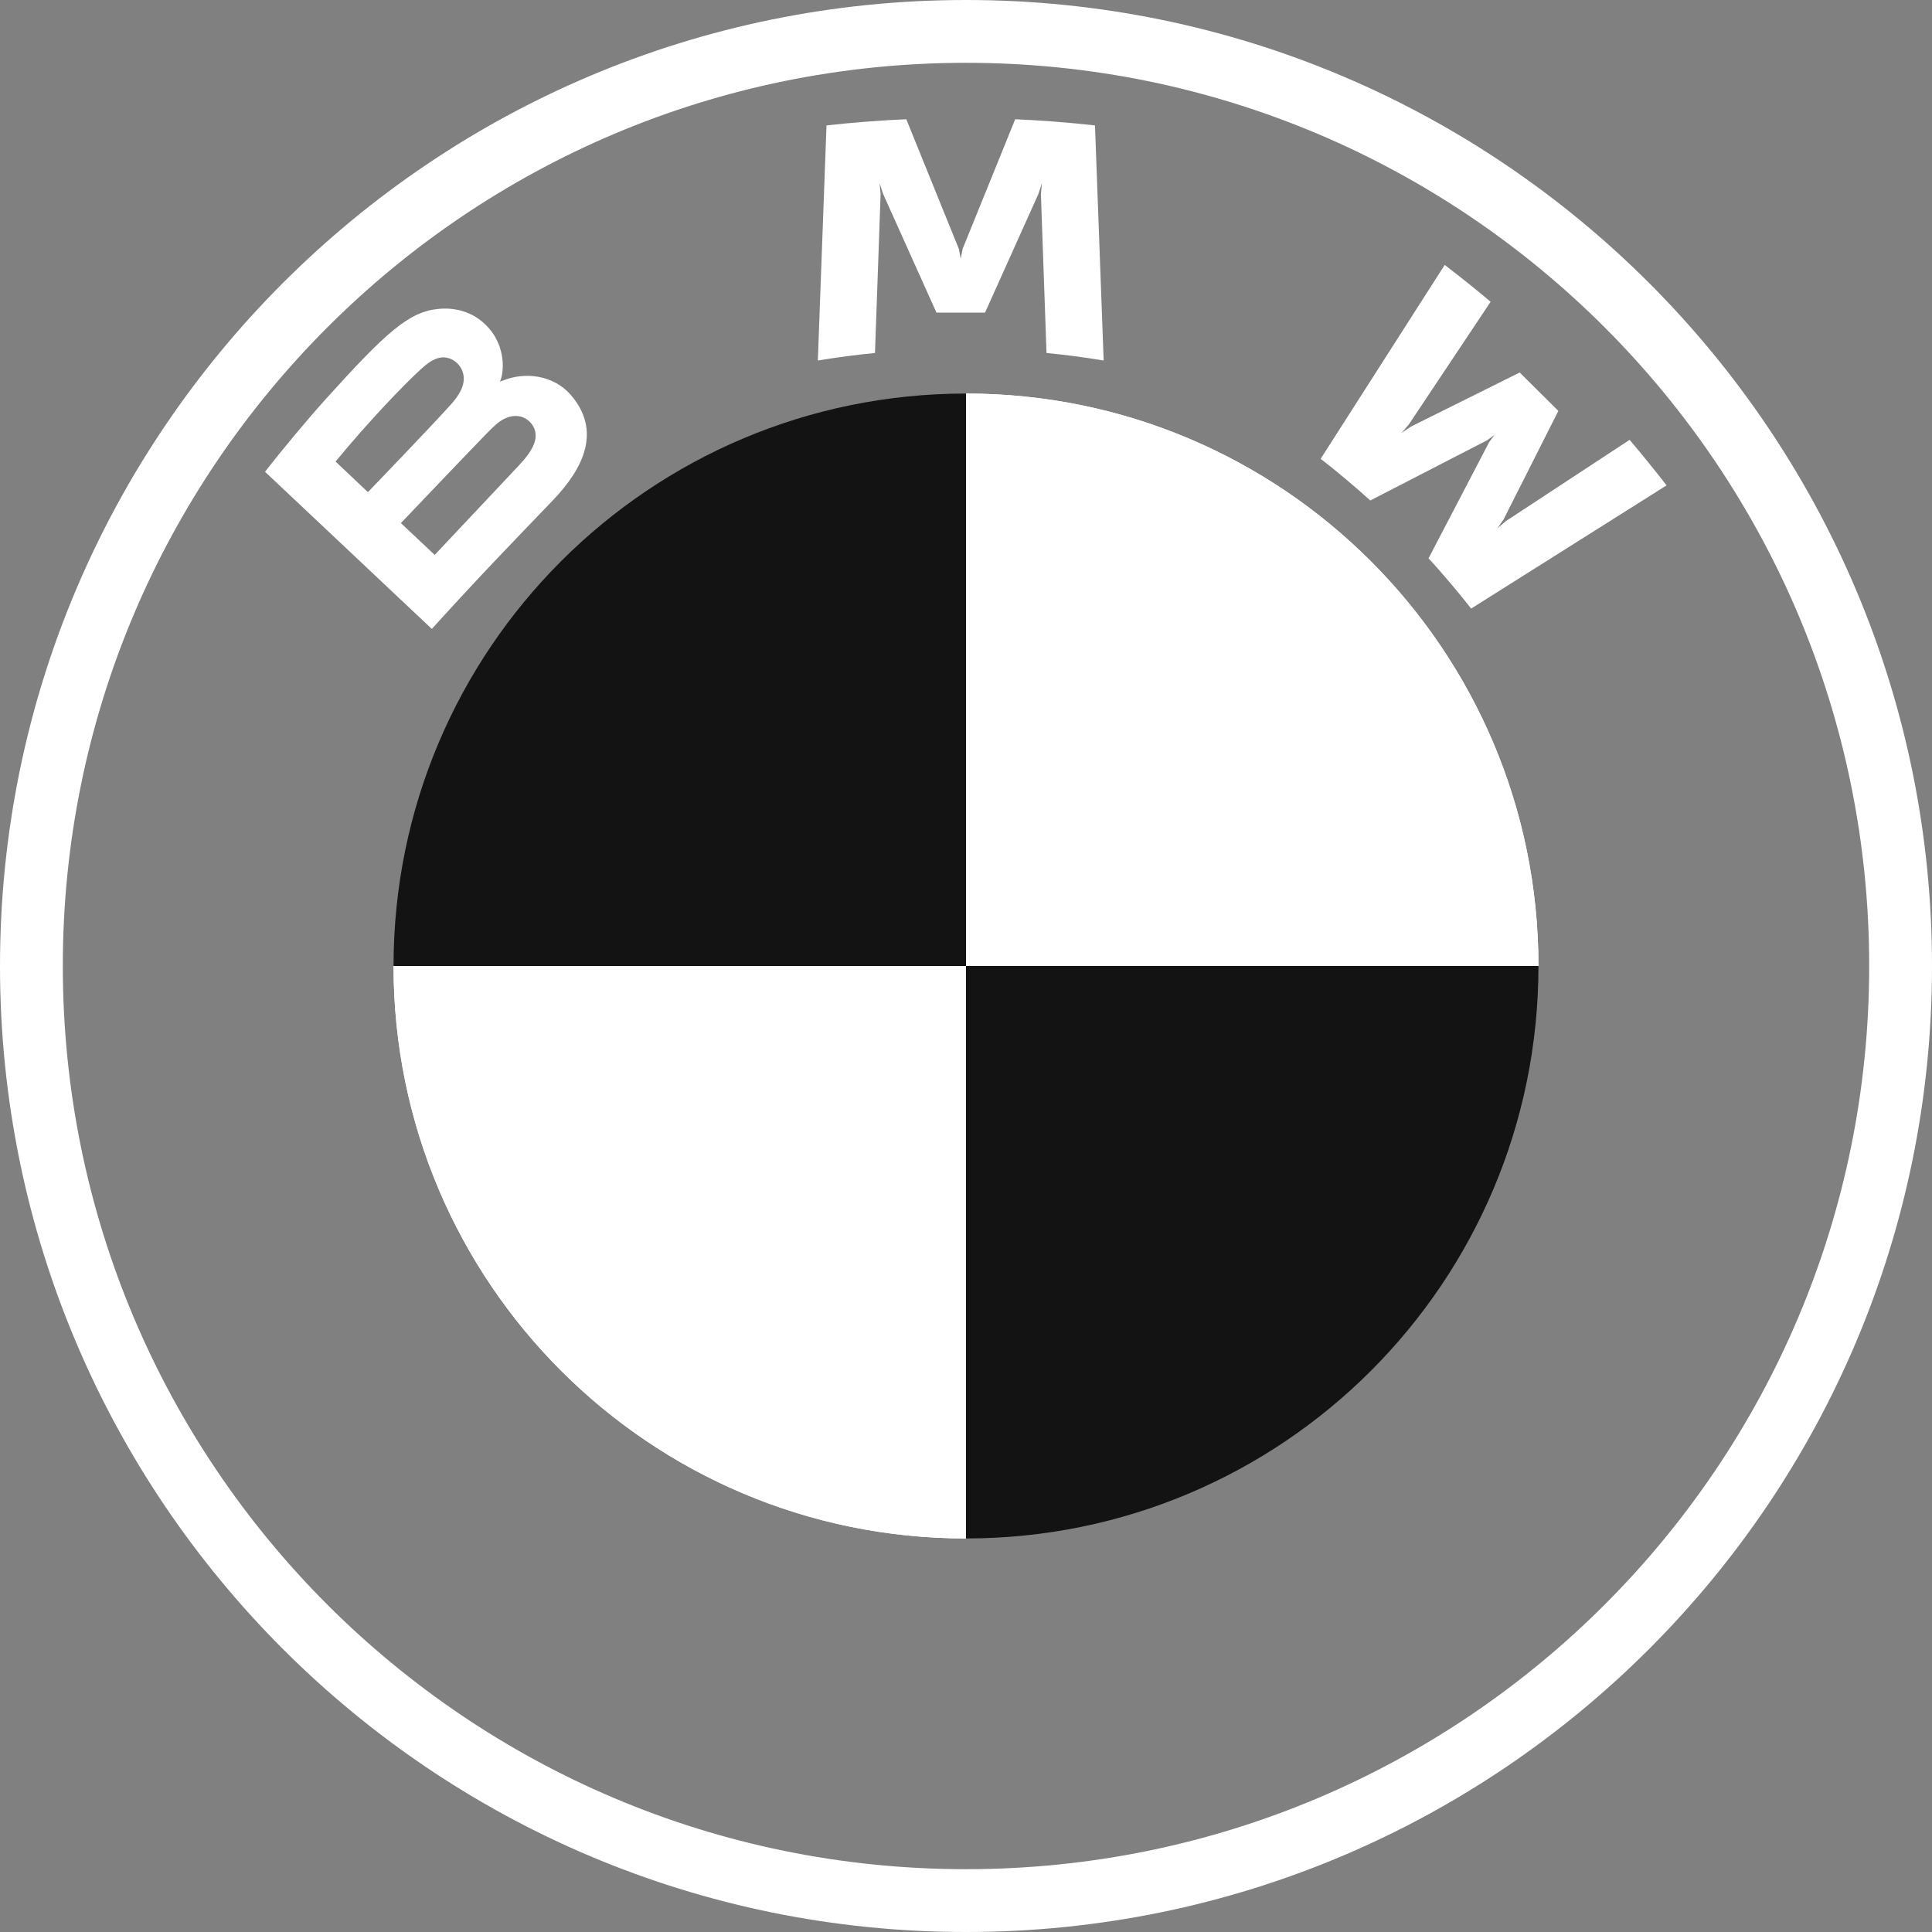
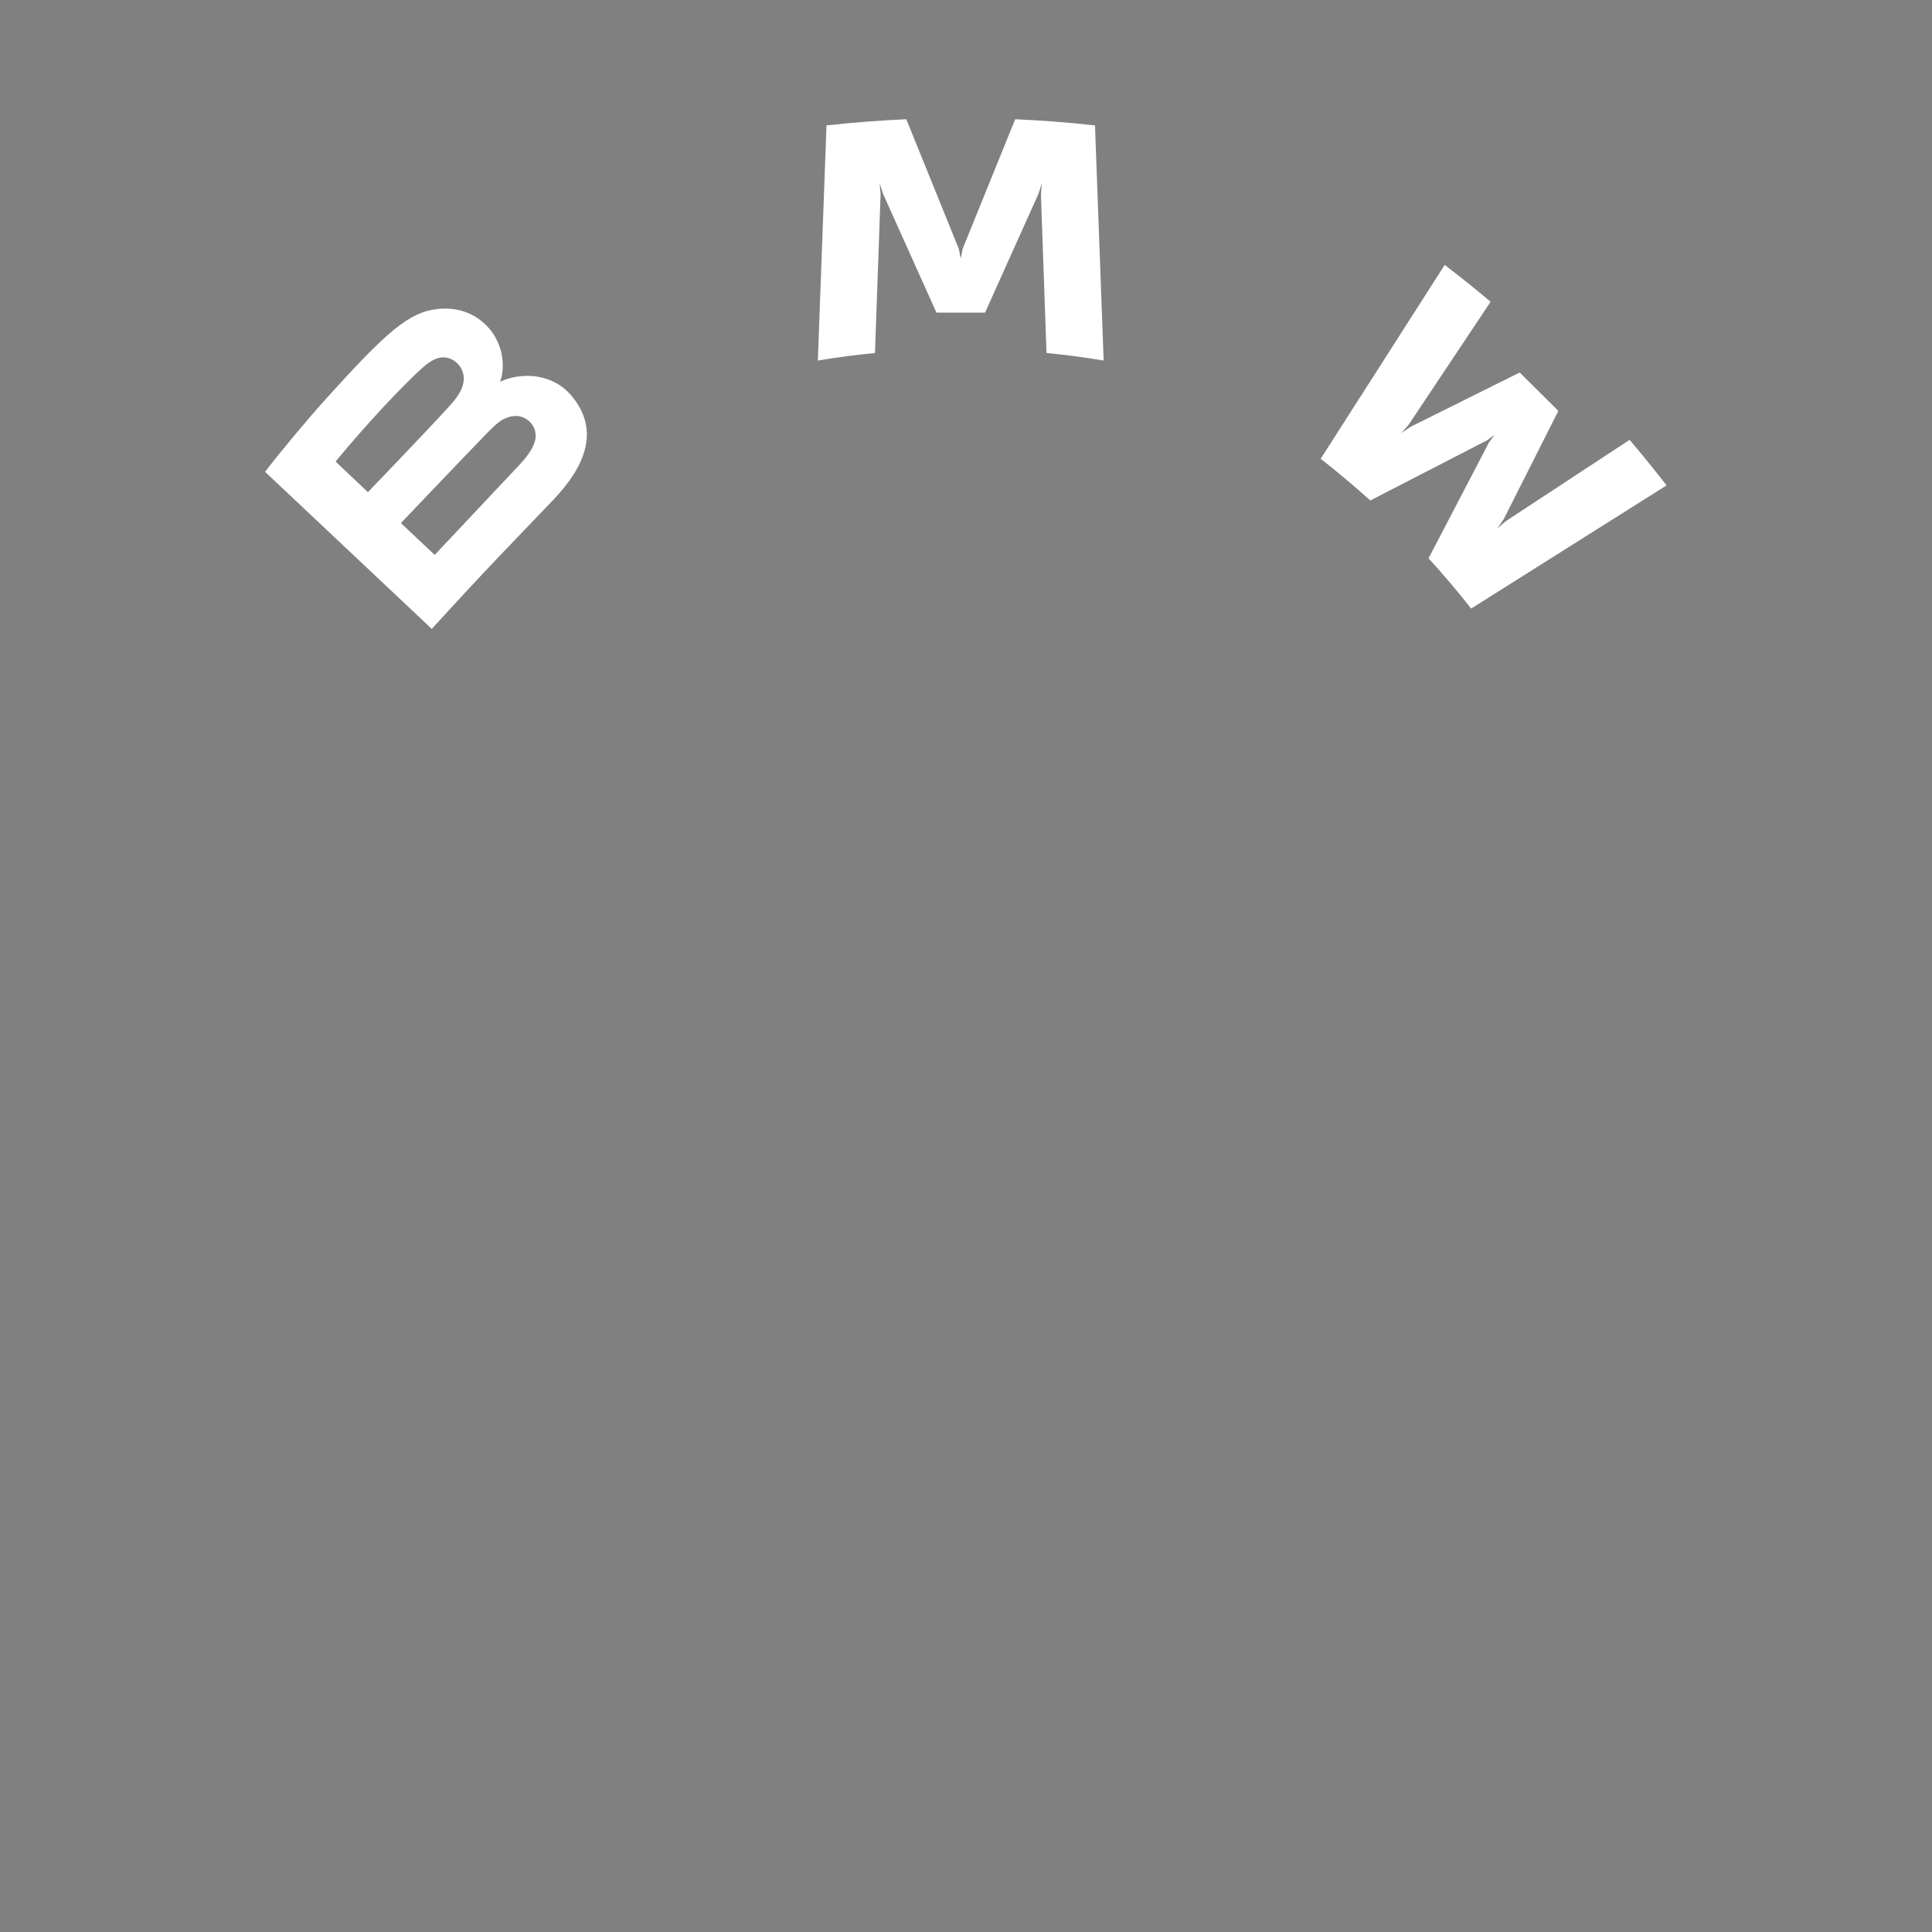
<svg xmlns="http://www.w3.org/2000/svg" width="80" height="80" viewBox="0 0 80 80" fill="none">
  <rect x="0" y="0" width="80" height="80" fill="#808080" stroke="none" />
  <g clip-path="url(#clip0_4_59)">
-     <path d="M63.704 40C63.704 53.1 53.1 63.704 40 63.704V40H63.704ZM40 16.296V40H16.296C16.296 26.9 26.9 16.296 40 16.296Z" fill="#131313" />
-     <path d="M40 16.296C53.1 16.296 63.704 26.9 63.704 40H40V16.296ZM16.296 40H40V63.704C26.9 63.704 16.296 53.1 16.296 40Z" fill="white" />
-     <path d="M40 16.296V17.596C52.352 17.596 62.404 27.645 62.404 40H63.704C63.704 26.91 53.09 16.296 40 16.296ZM40 62.404C27.648 62.404 17.596 52.355 17.596 40H16.296C16.296 53.09 26.91 63.704 40 63.704M40 0C17.909 0 0 17.909 0 40C0 62.091 17.909 80 40 80C62.091 80 80 62.091 80 40C80 17.909 62.091 0 40 0ZM77.399 40C77.399 60.654 60.656 77.399 40 77.399C19.344 77.399 2.601 60.654 2.601 40C2.601 19.346 19.346 2.601 40 2.601C60.654 2.601 77.399 19.346 77.399 40Z" fill="white" />
    <path d="M22.906 20.703C24.184 19.366 24.908 17.821 23.63 16.347C22.934 15.546 21.767 15.371 20.799 15.766L20.702 15.803L20.733 15.719C20.876 15.338 20.968 14.125 19.927 13.287C19.419 12.879 18.782 12.727 18.139 12.793C16.938 12.914 16.015 13.728 13.501 16.512C12.742 17.352 11.637 18.678 10.975 19.536L17.88 26.042C20.169 23.527 21.102 22.591 22.906 20.703ZM13.895 19.112C15.286 17.422 16.764 15.889 17.434 15.283C17.645 15.091 17.876 14.9 18.155 14.825C18.609 14.701 19.076 15.021 19.182 15.483C19.288 15.948 18.994 16.389 18.667 16.753C17.932 17.576 15.235 20.379 15.235 20.379L13.895 19.112ZM16.6 21.66C16.6 21.66 19.227 18.902 20.084 18.02C20.425 17.67 20.643 17.457 20.878 17.343C21.181 17.196 21.513 17.166 21.809 17.362C22.1 17.555 22.234 17.889 22.161 18.22C22.074 18.615 21.75 18.99 21.482 19.277C21.12 19.663 18.005 22.974 18 22.978L16.6 21.66ZM40.789 12.944L43.001 8.025L43.142 7.589L43.102 8.044L43.334 14.617C44.109 14.69 44.911 14.797 45.7 14.928L45.341 5.193C44.236 5.071 43.137 4.985 42.037 4.938L39.859 10.308L39.782 10.707L39.704 10.308L37.528 4.938C36.428 4.985 35.329 5.071 34.224 5.193L33.865 14.928C34.654 14.797 35.456 14.692 36.231 14.617L36.464 8.044L36.424 7.589L36.565 8.025L38.776 12.944H40.789ZM59.152 23.121C59.695 23.699 60.477 24.633 60.917 25.2L69.009 20.099C68.605 19.574 67.961 18.776 67.479 18.213L62.355 21.578L62.005 21.877L62.265 21.499L64.528 17.014L62.928 15.425L58.41 17.672L58.029 17.931L58.332 17.583L61.723 12.496C61.126 11.992 60.553 11.53 59.822 10.97L54.685 19C55.336 19.497 56.194 20.227 56.741 20.724L61.577 18.232L61.887 18.006L61.659 18.314L59.152 23.121Z" fill="white" />
  </g>
  <defs>
    <clipPath id="clip0_4_59">
      <rect width="80" height="80" fill="white" />
    </clipPath>
  </defs>
</svg>